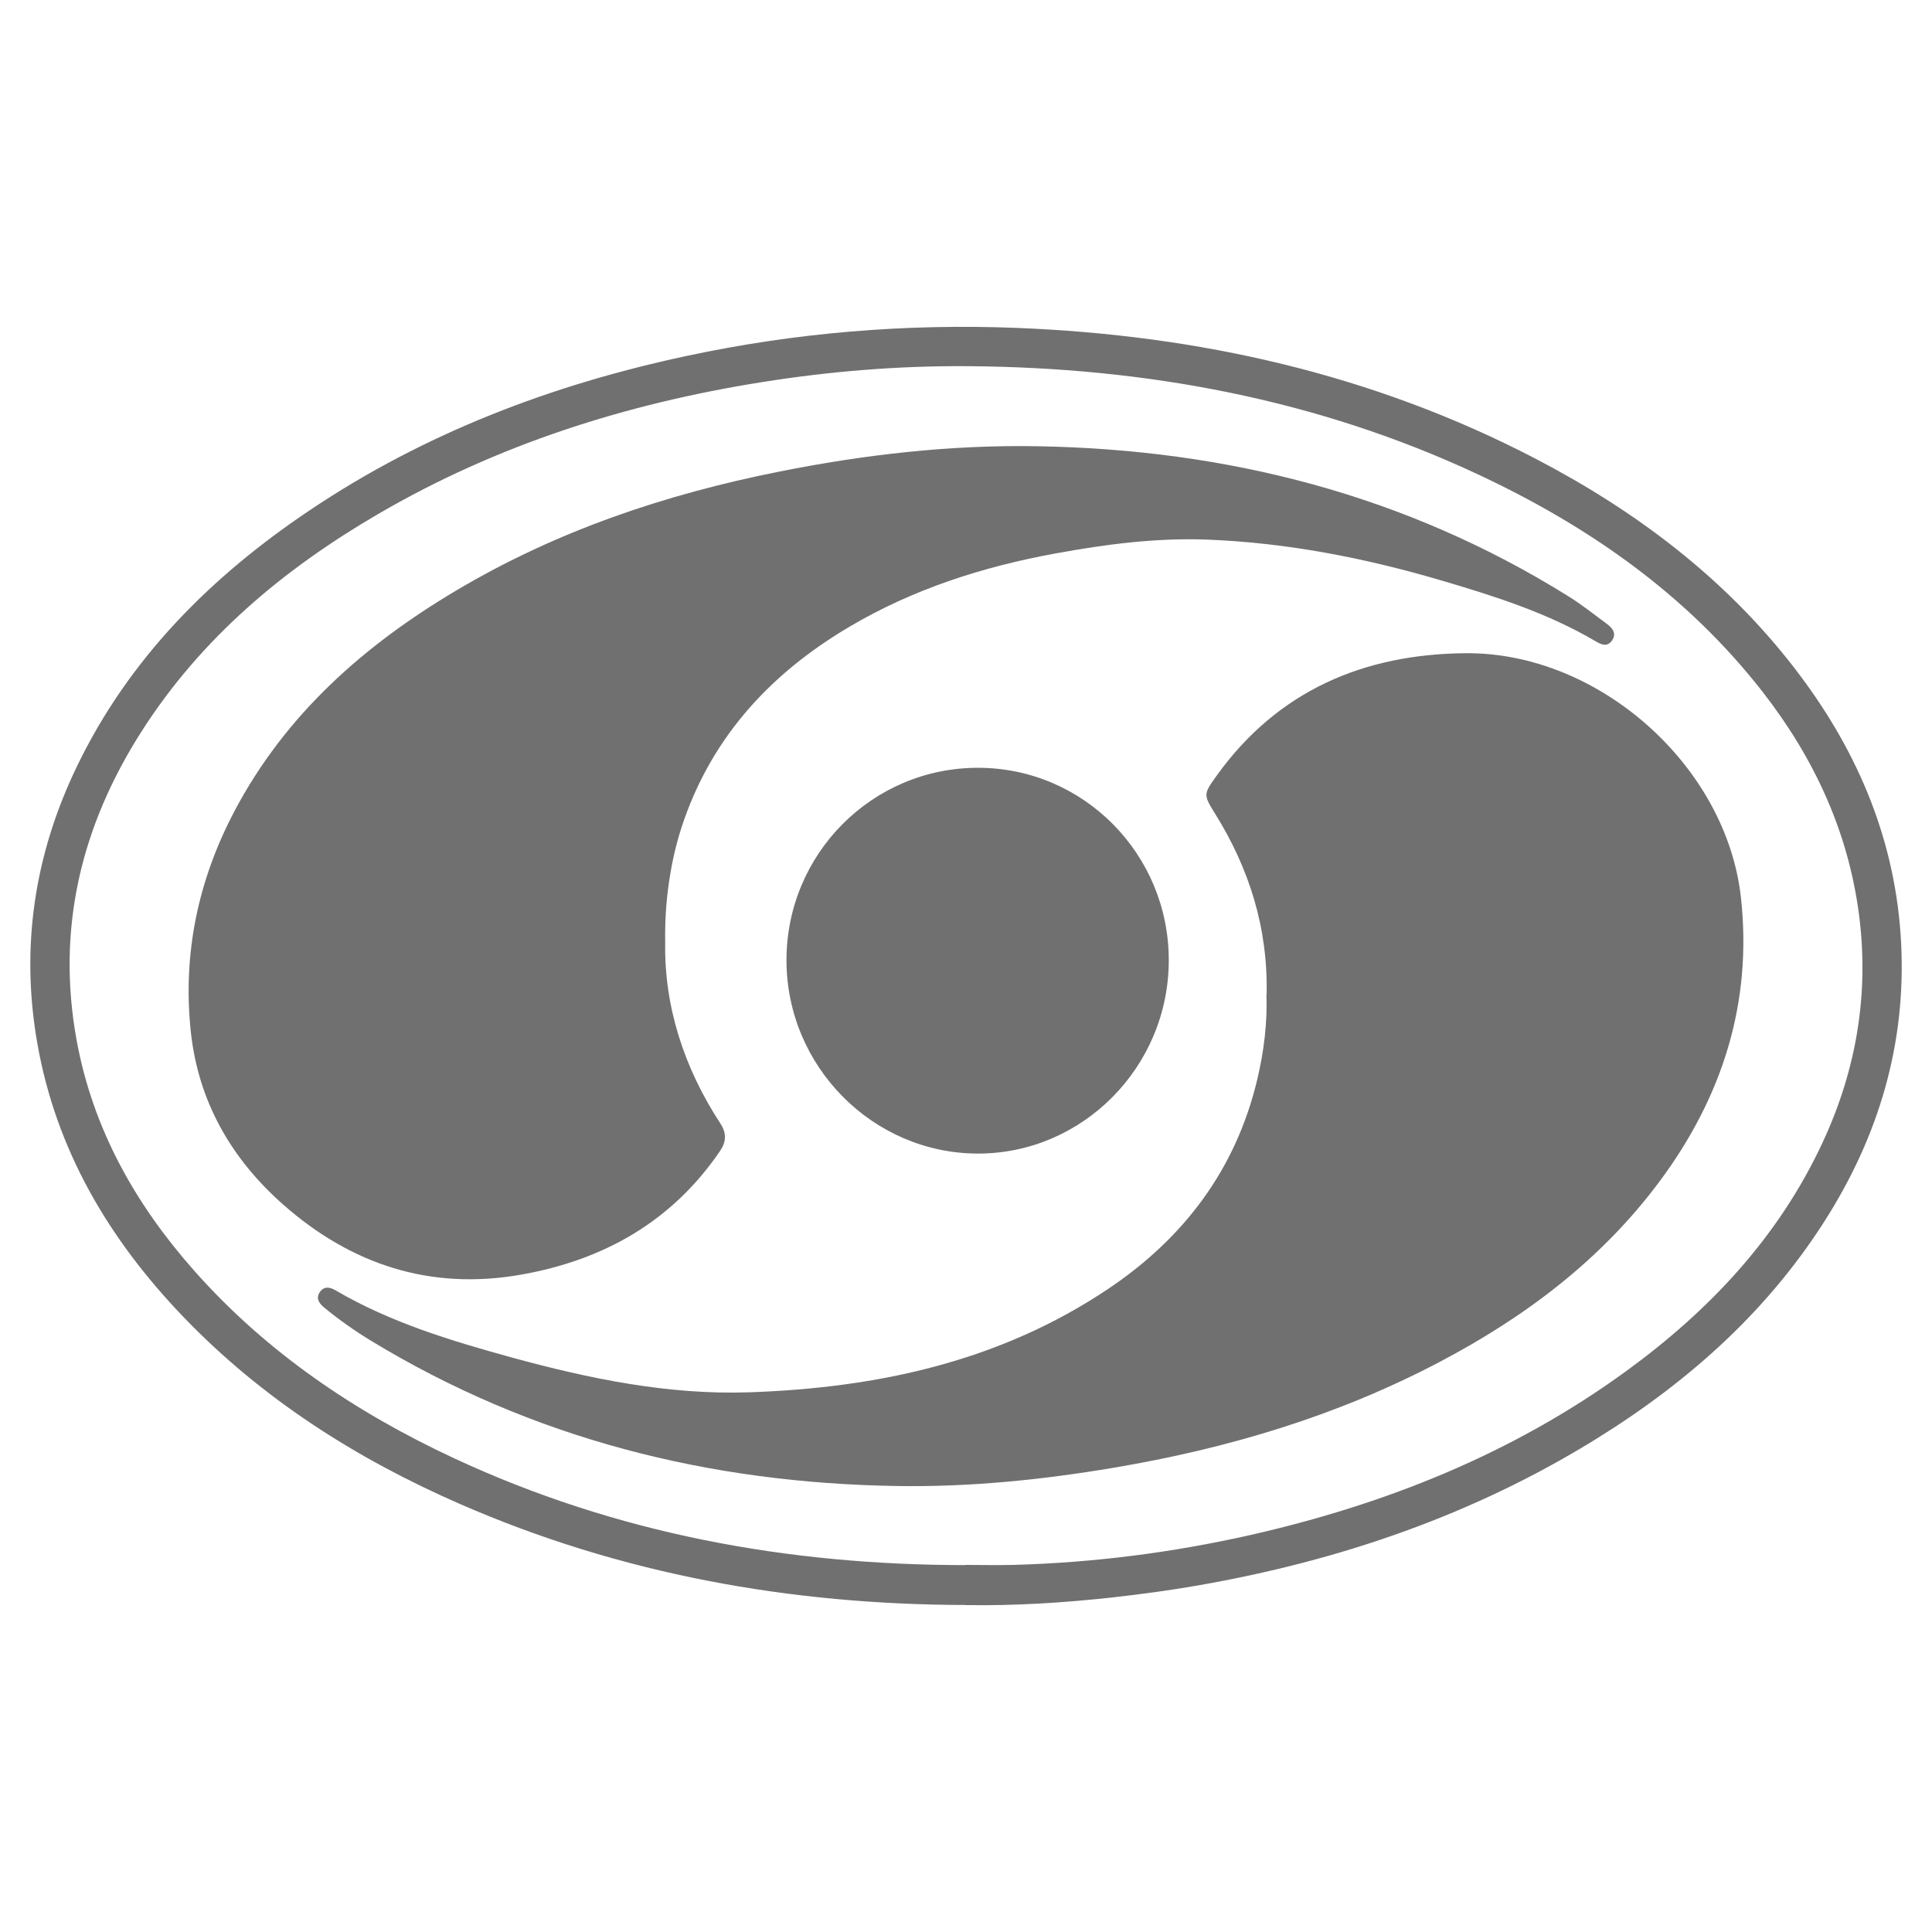
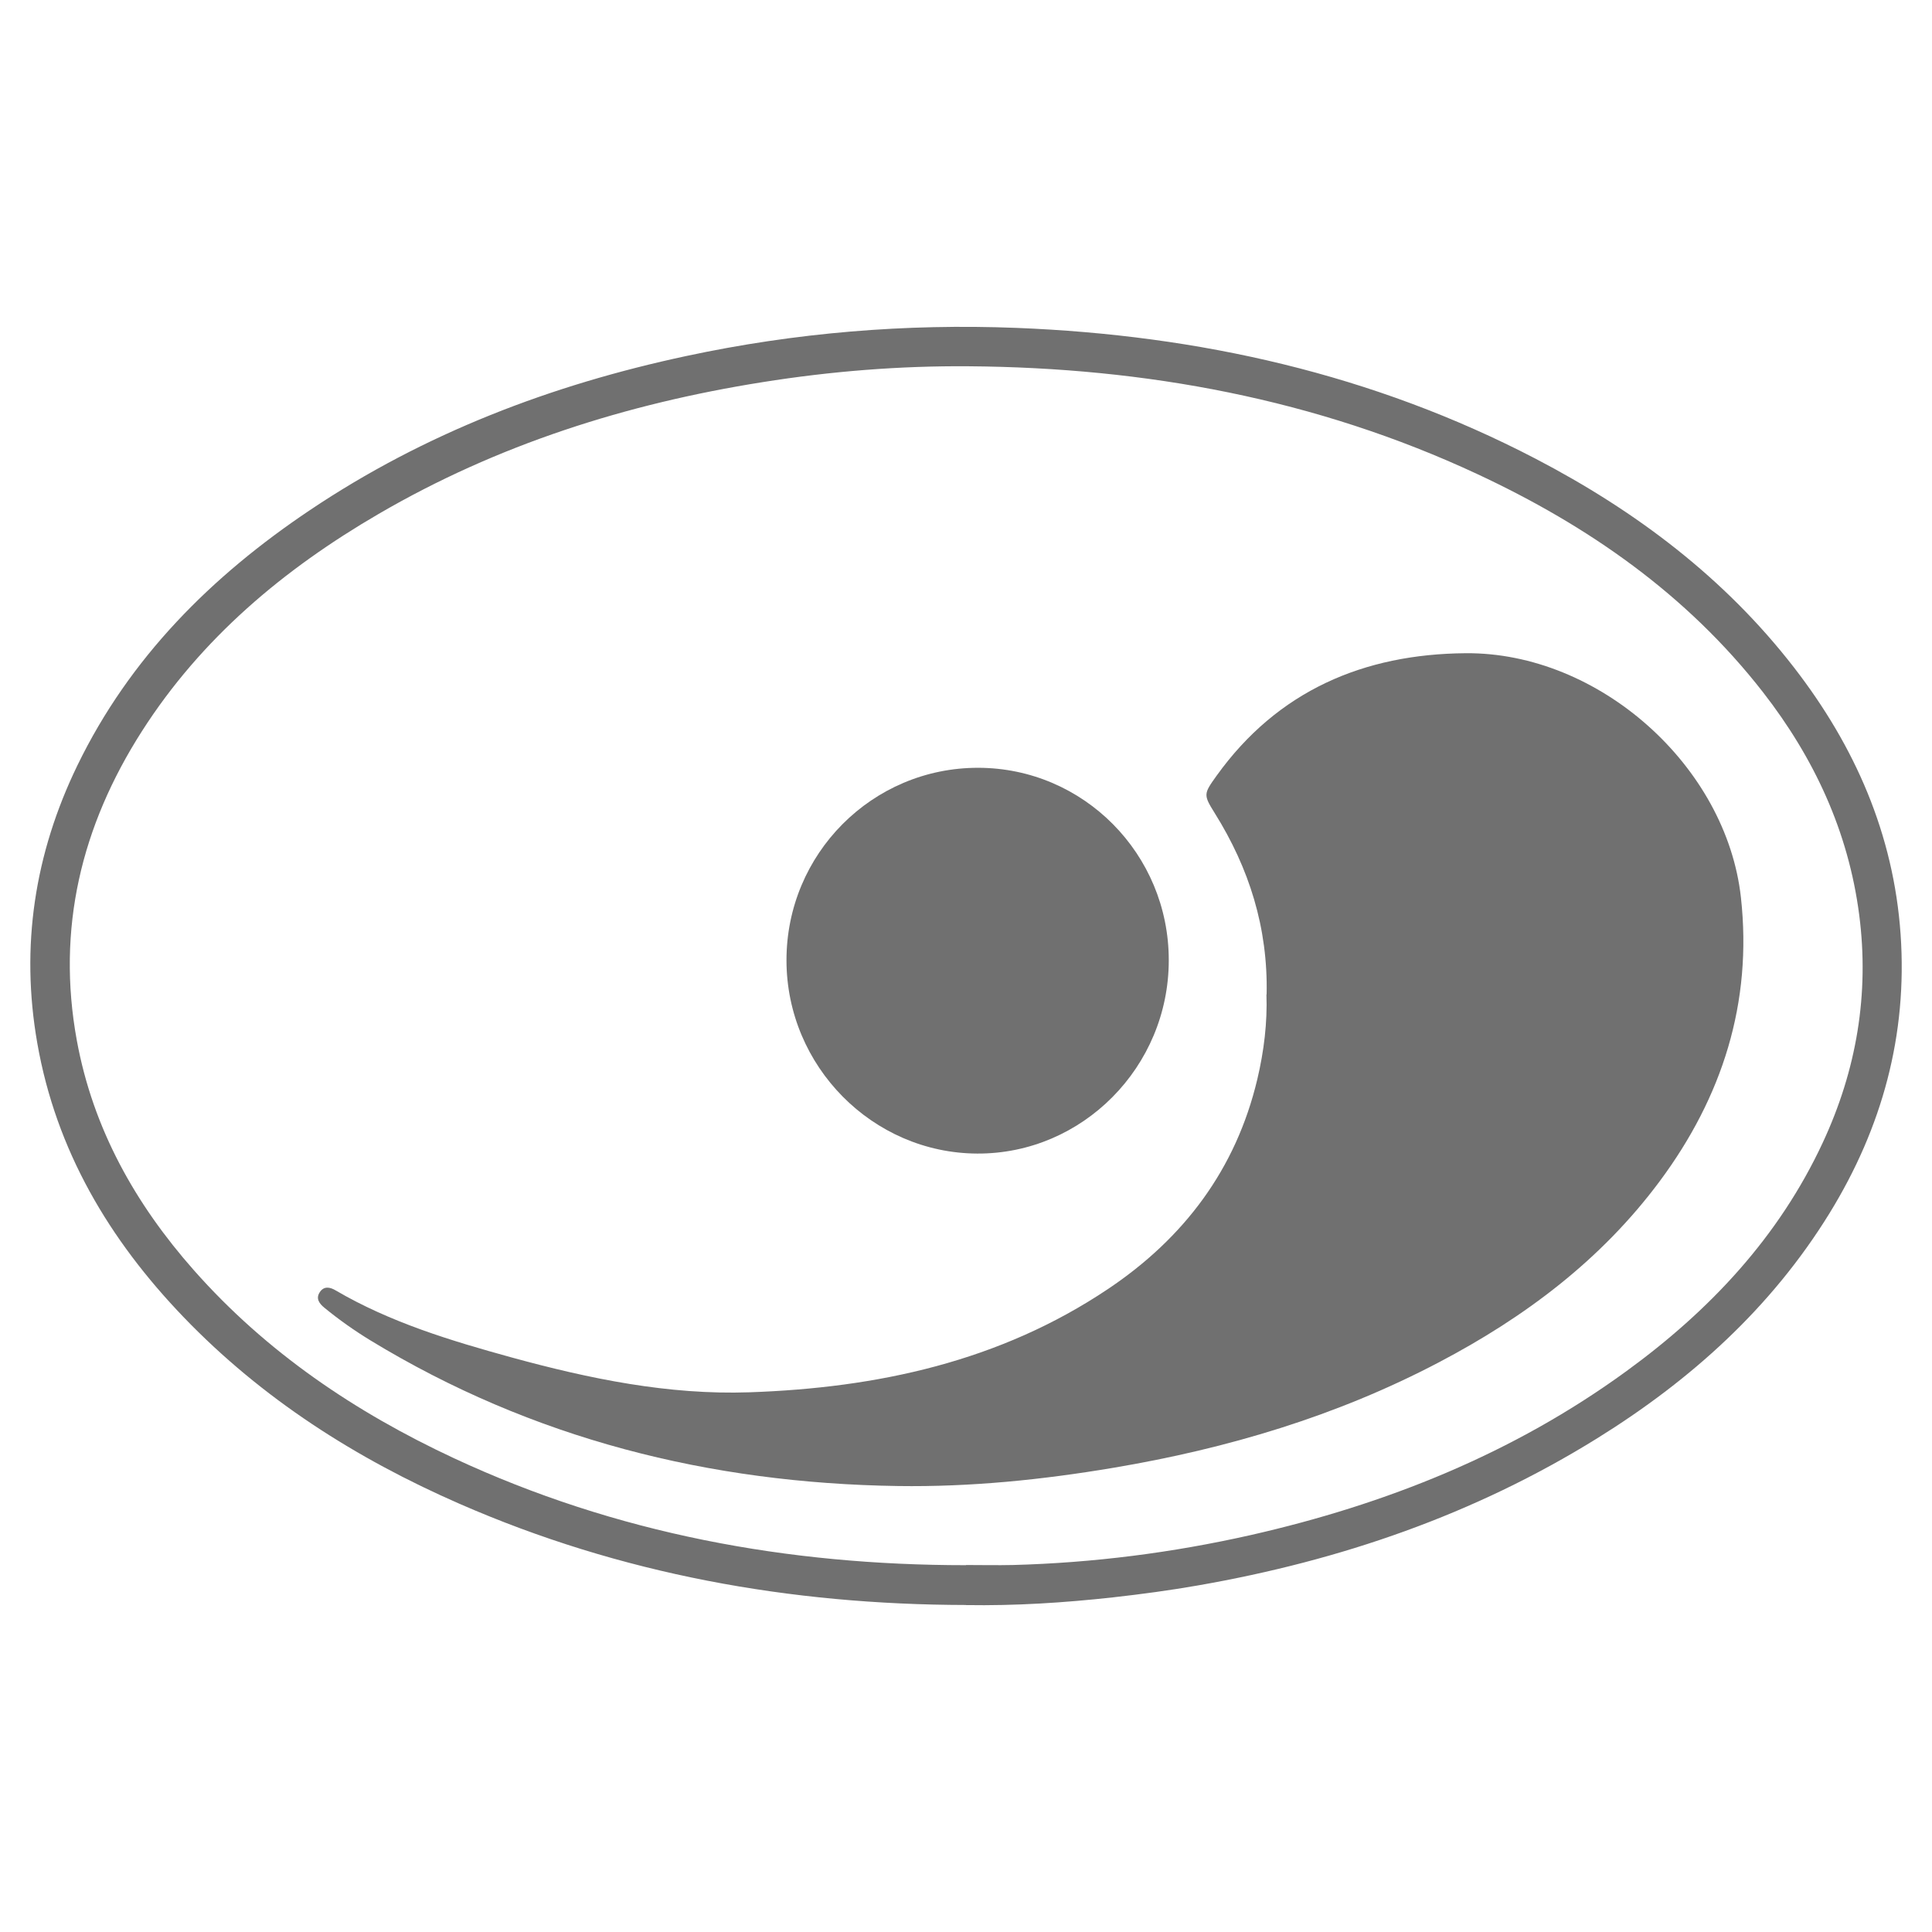
<svg xmlns="http://www.w3.org/2000/svg" id="a" viewBox="0 0 216 216">
  <defs>
    <style>.c{fill:#707070;}</style>
  </defs>
  <g id="b">
    <g>
-       <path class="c" d="M107.98,179.44c-19.62-.04-38.58-3.43-56.62-11.32-11.55-5.05-22.04-11.72-30.82-20.85-8.33-8.66-14.27-18.65-16.37-30.64-1.9-10.83-.3-21.19,4.48-31.05,5.85-12.06,15-21.17,25.99-28.54,12.84-8.62,27.03-14.02,42.1-17.24,12.18-2.61,24.51-3.63,36.95-3.14,20.35,.81,39.83,5.17,58,14.63,11.2,5.84,21.12,13.3,28.9,23.36,6.8,8.79,11.12,18.62,11.9,29.81,.78,11.24-2.06,21.61-7.94,31.17-6.52,10.59-15.51,18.67-25.99,25.18-13.72,8.52-28.7,13.66-44.55,16.43-3.18,.56-6.39,.99-9.6,1.35-5.45,.6-10.92,.95-16.41,.86Zm0-4.48c1.75,0,3.5,.04,5.25,0,8.96-.24,17.81-1.37,26.55-3.34,15.17-3.44,29.39-9.12,42.03-18.33,9.33-6.79,17.05-15,21.97-25.58,3.76-8.09,5.21-16.58,4.06-25.45-1.21-9.31-5.04-17.54-10.77-24.9-8.5-10.91-19.52-18.58-31.93-24.37-18.01-8.4-37.1-11.9-56.86-12.05-7.73-.06-15.43,.56-23.08,1.78-15.17,2.41-29.6,6.98-42.91,14.74-10.58,6.16-19.79,13.87-26.45,24.29-6.77,10.59-9.56,22.07-7.27,34.57,1.81,9.86,6.53,18.27,13.1,25.7,8.11,9.17,18.04,15.86,29.06,21,18.14,8.45,37.34,11.96,57.25,11.96Z" />
-       <path class="c" d="M74.37,105.45c-.11,7,2.06,13.88,6.17,20.16,.72,1.11,.66,2.05-.05,3.09-5.38,7.88-13,12.18-22.25,13.81-10.12,1.78-18.95-1.12-26.55-7.81-5.84-5.14-9.53-11.57-10.36-19.38-.92-8.66,.81-16.89,4.86-24.59,5.71-10.84,14.52-18.61,24.9-24.76,11.16-6.62,23.28-10.7,35.96-13.23,9.54-1.91,19.18-3.02,28.91-2.85,21.25,.36,41.21,5.44,59.38,16.77,1.48,.92,2.86,2.02,4.27,3.06,.67,.49,1.18,1.12,.59,1.92-.55,.75-1.22,.41-1.9,0-5.39-3.16-11.3-5.02-17.24-6.77-8.51-2.5-17.18-4.19-26.07-4.54-5.72-.22-11.39,.52-17.01,1.55-8.13,1.49-15.93,3.99-23.08,8.23-8.58,5.09-15.06,11.99-18.42,21.55-.67,1.91-1.17,3.87-1.51,5.86-.42,2.44-.65,4.89-.6,7.92Z" />
+       <path class="c" d="M107.98,179.44c-19.62-.04-38.58-3.43-56.62-11.32-11.55-5.05-22.04-11.72-30.82-20.85-8.33-8.66-14.27-18.65-16.37-30.64-1.9-10.83-.3-21.19,4.48-31.05,5.85-12.06,15-21.17,25.99-28.54,12.84-8.62,27.03-14.02,42.1-17.24,12.18-2.61,24.51-3.63,36.95-3.14,20.35,.81,39.83,5.17,58,14.63,11.2,5.84,21.12,13.3,28.9,23.36,6.8,8.79,11.12,18.62,11.9,29.81,.78,11.24-2.06,21.61-7.94,31.17-6.52,10.59-15.51,18.67-25.99,25.18-13.72,8.52-28.7,13.66-44.55,16.43-3.18,.56-6.39,.99-9.6,1.35-5.45,.6-10.92,.95-16.41,.86m0-4.48c1.75,0,3.5,.04,5.25,0,8.96-.24,17.81-1.37,26.55-3.34,15.17-3.44,29.39-9.12,42.03-18.33,9.33-6.79,17.05-15,21.97-25.58,3.76-8.09,5.21-16.58,4.06-25.45-1.21-9.31-5.04-17.54-10.77-24.9-8.5-10.91-19.52-18.58-31.93-24.37-18.01-8.4-37.1-11.9-56.86-12.05-7.73-.06-15.43,.56-23.08,1.78-15.17,2.41-29.6,6.98-42.91,14.74-10.58,6.16-19.79,13.87-26.45,24.29-6.77,10.59-9.56,22.07-7.27,34.57,1.81,9.86,6.53,18.27,13.1,25.7,8.11,9.17,18.04,15.86,29.06,21,18.14,8.45,37.34,11.96,57.25,11.96Z" />
      <path class="c" d="M141.61,111.18c.16-7.45-1.95-14.11-5.8-20.27-1.29-2.06-1.24-2.16,.19-4.16,6.84-9.54,16.48-13.63,27.86-13.72,14.9-.12,29.16,12.6,30.78,27.33,1.29,11.74-2.08,22.28-9.08,31.7-6.54,8.8-15.07,15.2-24.69,20.25-11.43,6.01-23.64,9.64-36.33,11.78-7.99,1.35-16.04,2.17-24.14,2.05-21.06-.31-40.87-5.26-58.98-16.28-1.8-1.1-3.53-2.32-5.16-3.66-.56-.46-.98-1.02-.51-1.73,.47-.72,1.16-.57,1.78-.2,6.15,3.6,12.9,5.63,19.69,7.5,8.69,2.38,17.52,4.2,26.56,3.89,14.3-.49,27.99-3.43,40.1-11.55,8.49-5.69,14.3-13.38,16.69-23.45,.75-3.16,1.13-6.36,1.02-9.48Z" />
      <path class="c" d="M109.37,85.84c11.78,.02,21.31,9.65,21.3,21.52,0,11.92-9.65,21.66-21.41,21.61-11.71-.05-21.31-9.76-21.33-21.58-.02-11.92,9.59-21.57,21.44-21.55Z" />
    </g>
  </g>
</svg>